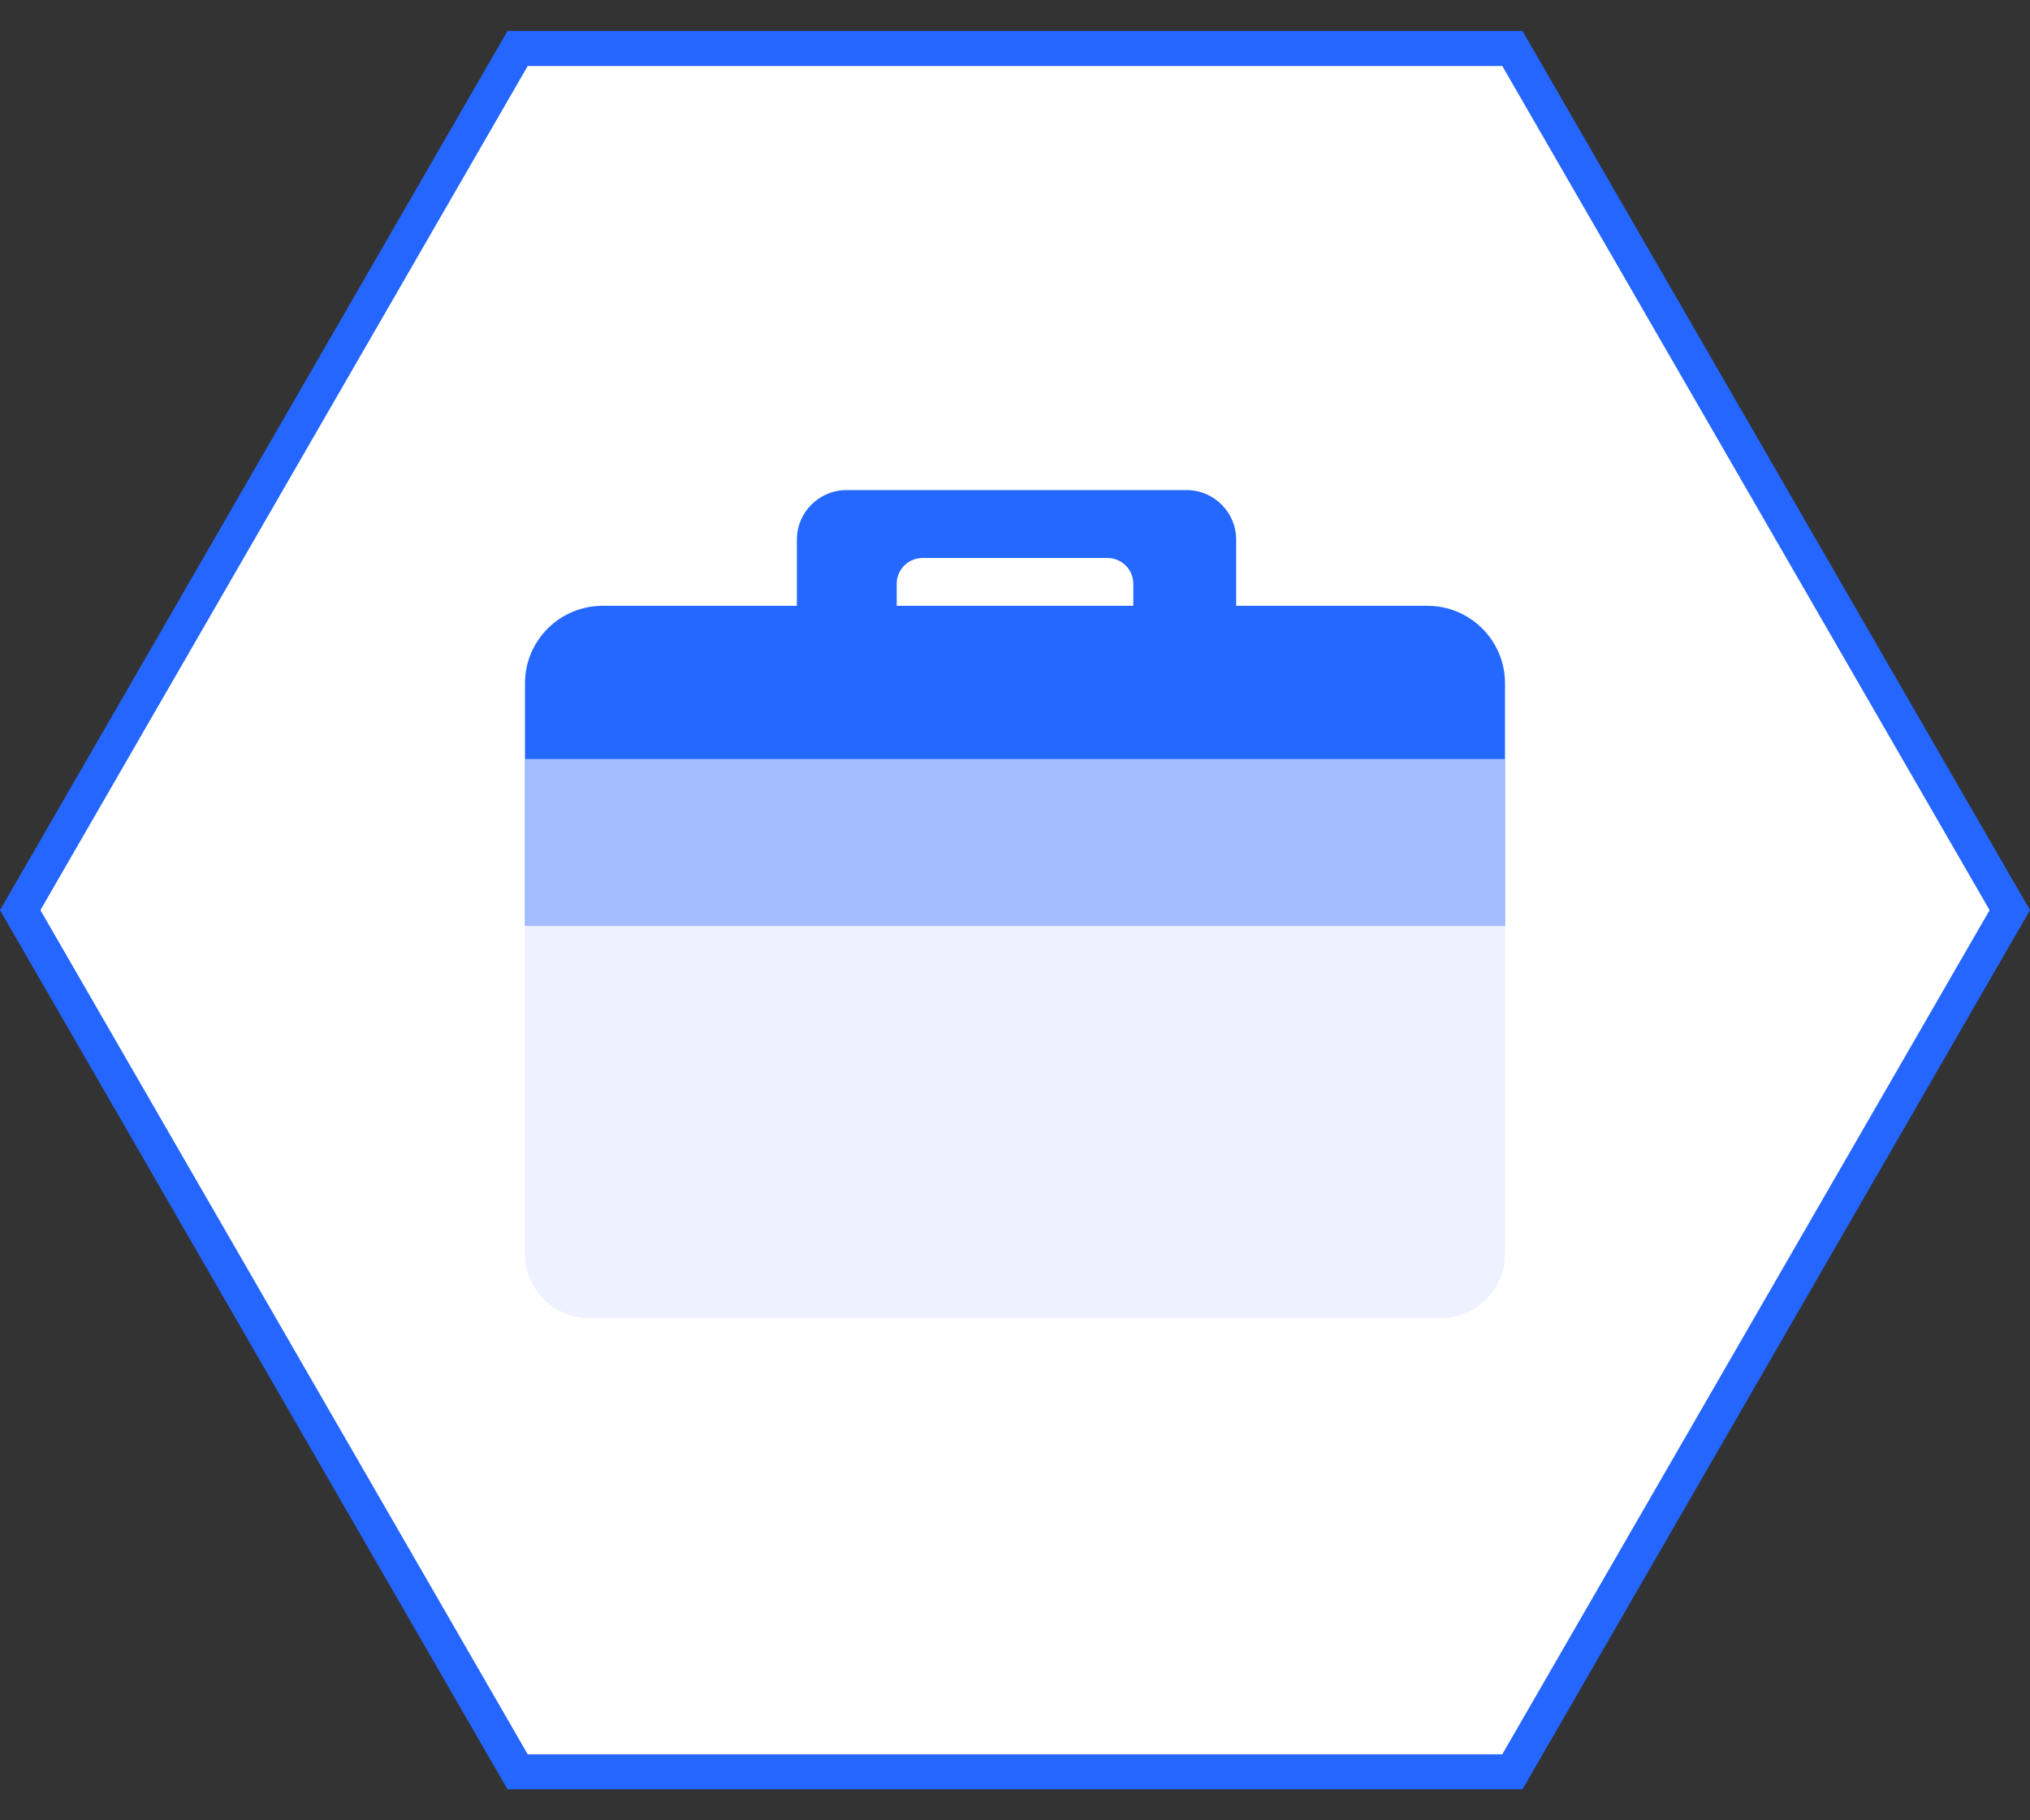
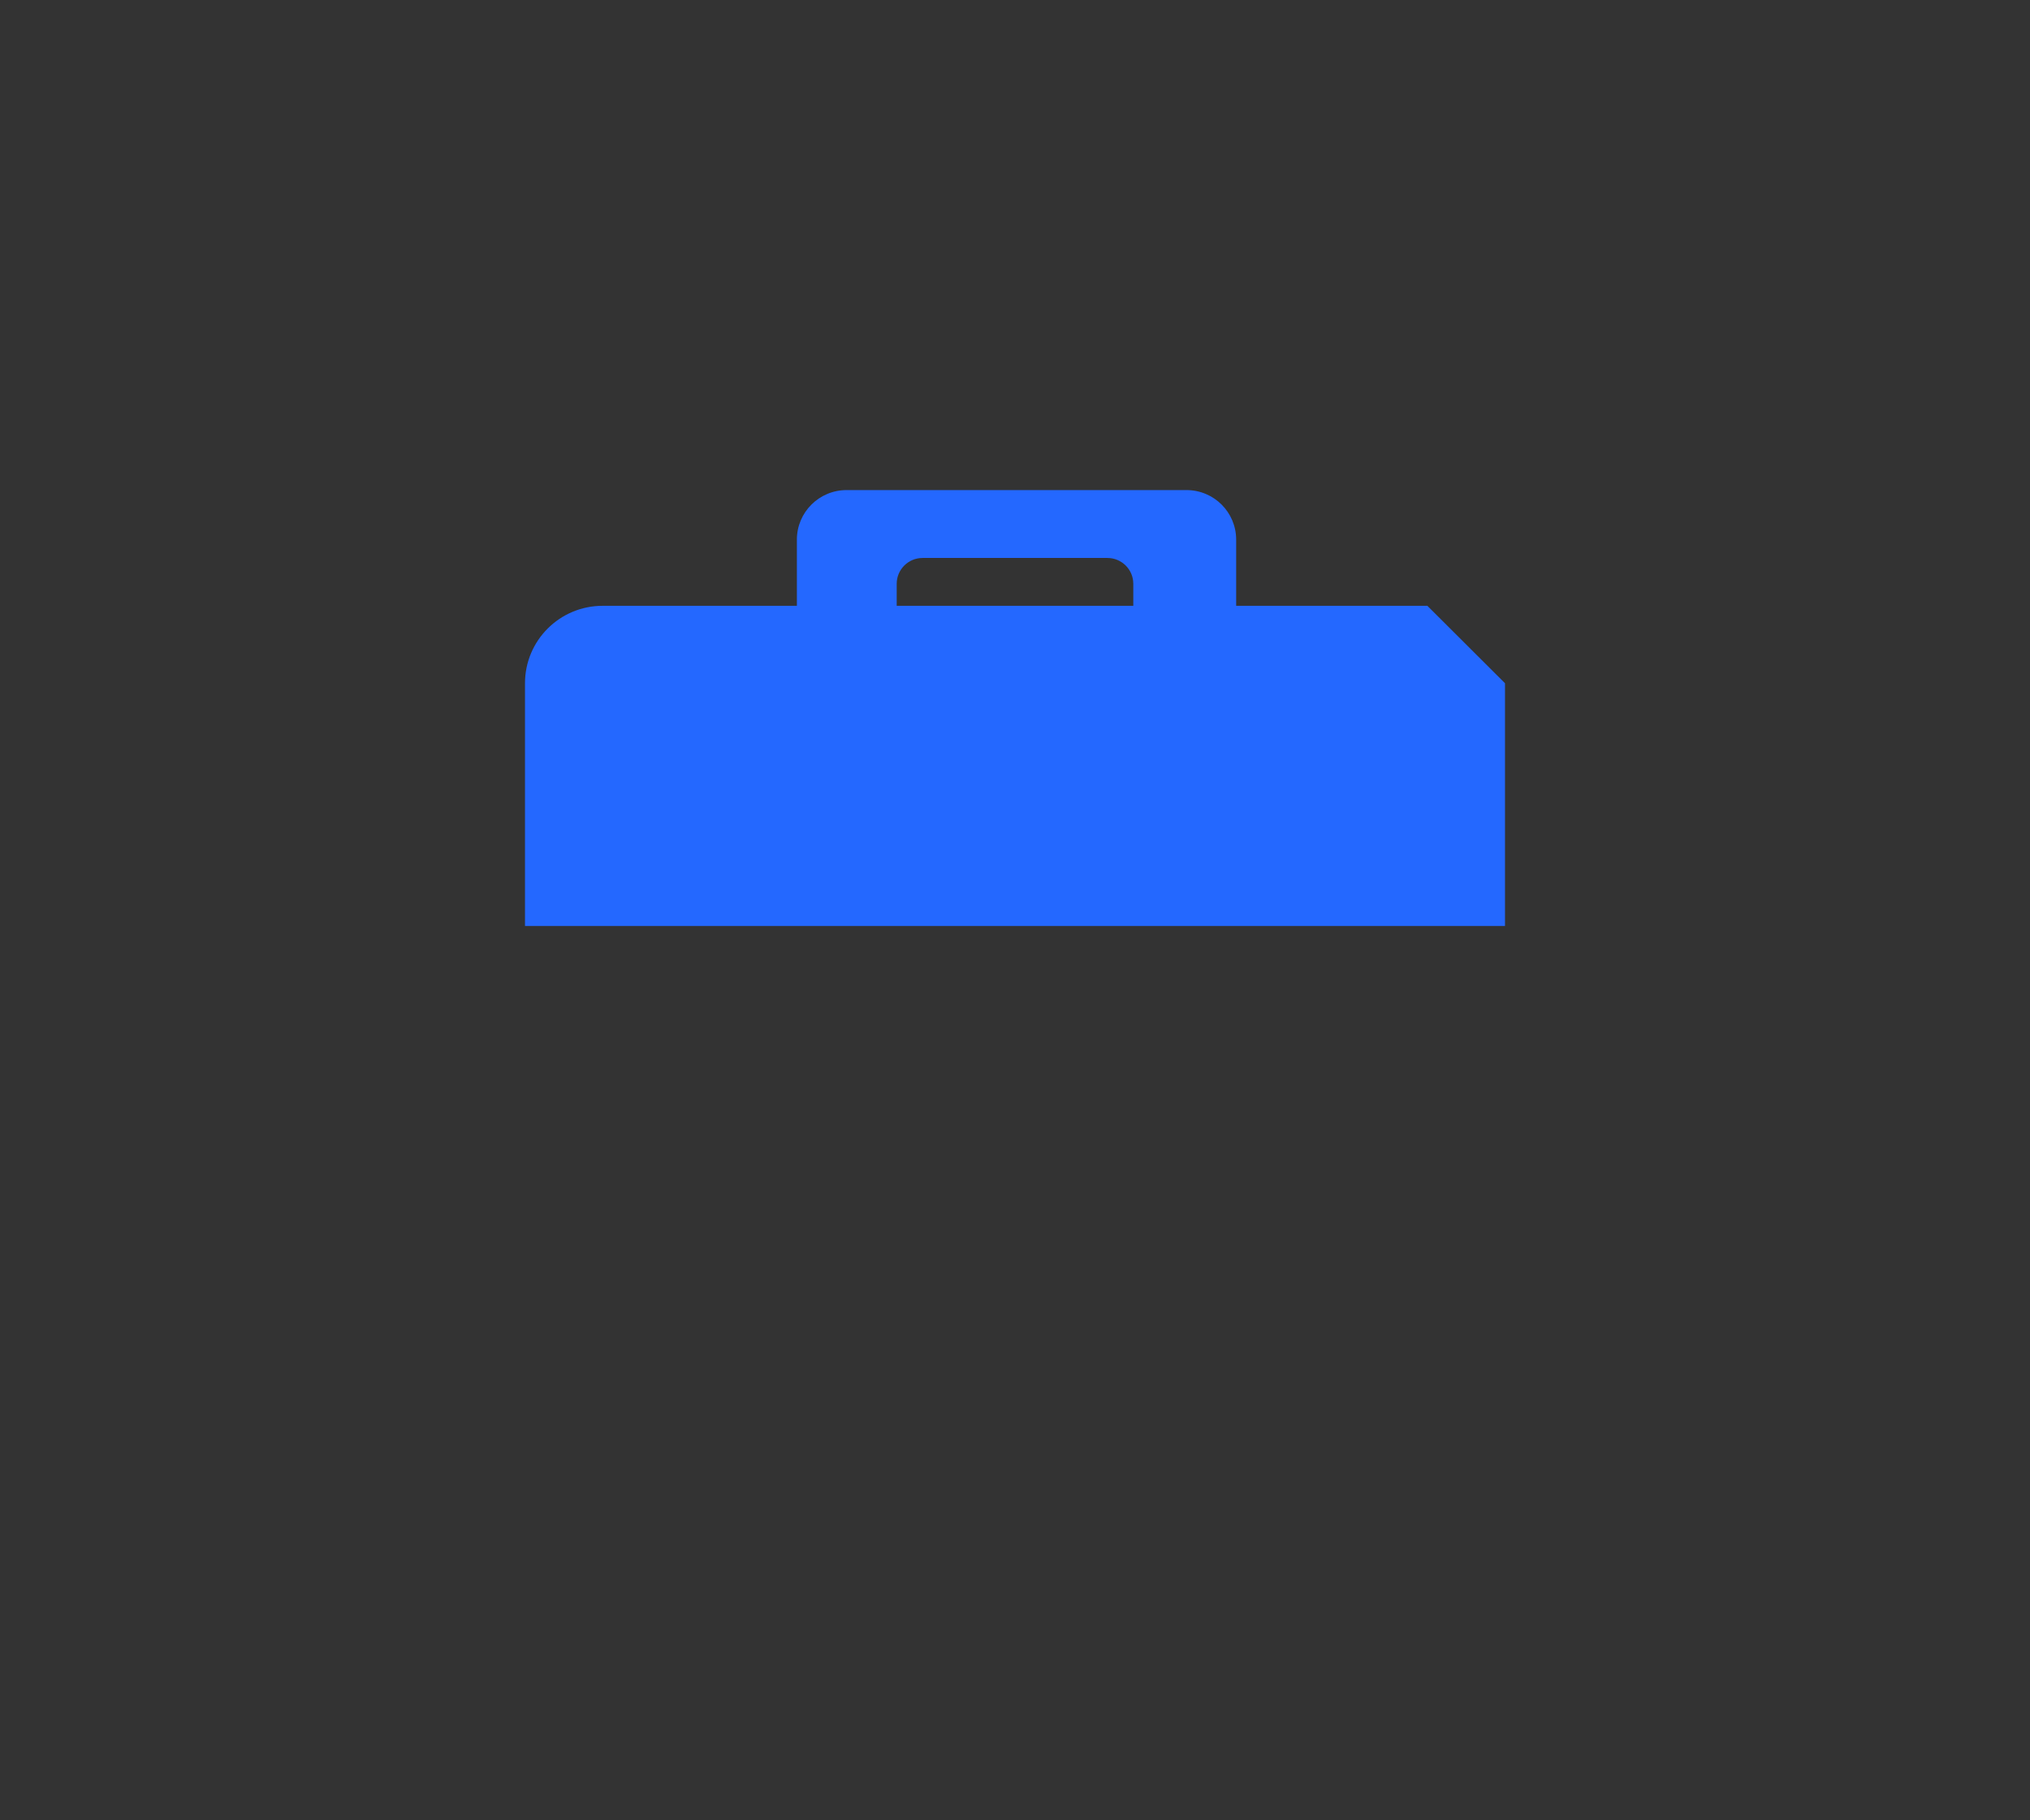
<svg xmlns="http://www.w3.org/2000/svg" width="58px" height="52px" viewBox="0 0 58 52" version="1.1">
  <rect x="0" y="0" width="58" height="52" fill="#333333" stroke="none" />
  <title>编组 67</title>
  <desc>Created with Sketch.</desc>
  <g id="首页" stroke="none" stroke-width="1" fill="none" fill-rule="evenodd">
    <g id="首页-城市数据中台" transform="translate(-684, -2185)">
      <g id="编组-23备份-4" transform="translate(320, 1992)">
        <g id="编组-22备份-10" transform="translate(338, 128)">
          <g id="编组-44" transform="translate(26, 62)">
            <g id="编组-67">
              <g id="编组-29">
-                 <path d="M29,0.577 L4.385,14.789 L4.385,43.211 L29,57.423 L53.615,43.211 L53.615,14.789 L29,0.577 Z" id="多边形" stroke="#2466FF" fill="#FFFFFF" transform="translate(29, 29) rotate(-90) translate(-29, -29) " />
                <rect id="矩形" x="13" y="13" width="32" height="32" />
                <g id="编组-27" transform="translate(15, 17)" fill-rule="nonzero">
-                   <path d="M25.782,3.306 L20.319,3.306 L20.319,1.416 C20.319,0.634 19.685,-4.4408921e-15 18.9,-4.4408921e-15 L9.188,-4.4408921e-15 C8.403,-4.4408921e-15 7.768,0.634 7.768,1.416 L7.768,3.306 L2.218,3.306 C0.993,3.306 0,4.296 0,5.518 L0,12.452 L28,12.452 L28,5.518 C28,4.296 27.007,3.306 25.782,3.306 Z M10.62,3.306 L10.62,2.677 C10.62,2.27 10.951,1.939 11.361,1.939 L16.639,1.939 C17.049,1.939 17.38,2.27 17.38,2.677 L17.38,3.306 L10.62,3.306 Z" id="形状" fill="#2468FF" />
-                   <path d="M0,7.683 L0,21.823 C0,22.835 0.82,23.655 1.832,23.655 L26.168,23.655 C27.18,23.655 28,22.835 28,21.823 L28,7.683 L0,7.683 Z" id="路径" fill="#E5EAFF" opacity="0.65" />
+                   <path d="M25.782,3.306 L20.319,3.306 L20.319,1.416 C20.319,0.634 19.685,-4.4408921e-15 18.9,-4.4408921e-15 L9.188,-4.4408921e-15 C8.403,-4.4408921e-15 7.768,0.634 7.768,1.416 L7.768,3.306 L2.218,3.306 C0.993,3.306 0,4.296 0,5.518 L0,12.452 L28,12.452 L28,5.518 Z M10.62,3.306 L10.62,2.677 C10.62,2.27 10.951,1.939 11.361,1.939 L16.639,1.939 C17.049,1.939 17.38,2.27 17.38,2.677 L17.38,3.306 L10.62,3.306 Z" id="形状" fill="#2468FF" />
                </g>
              </g>
            </g>
          </g>
        </g>
      </g>
    </g>
  </g>
</svg>